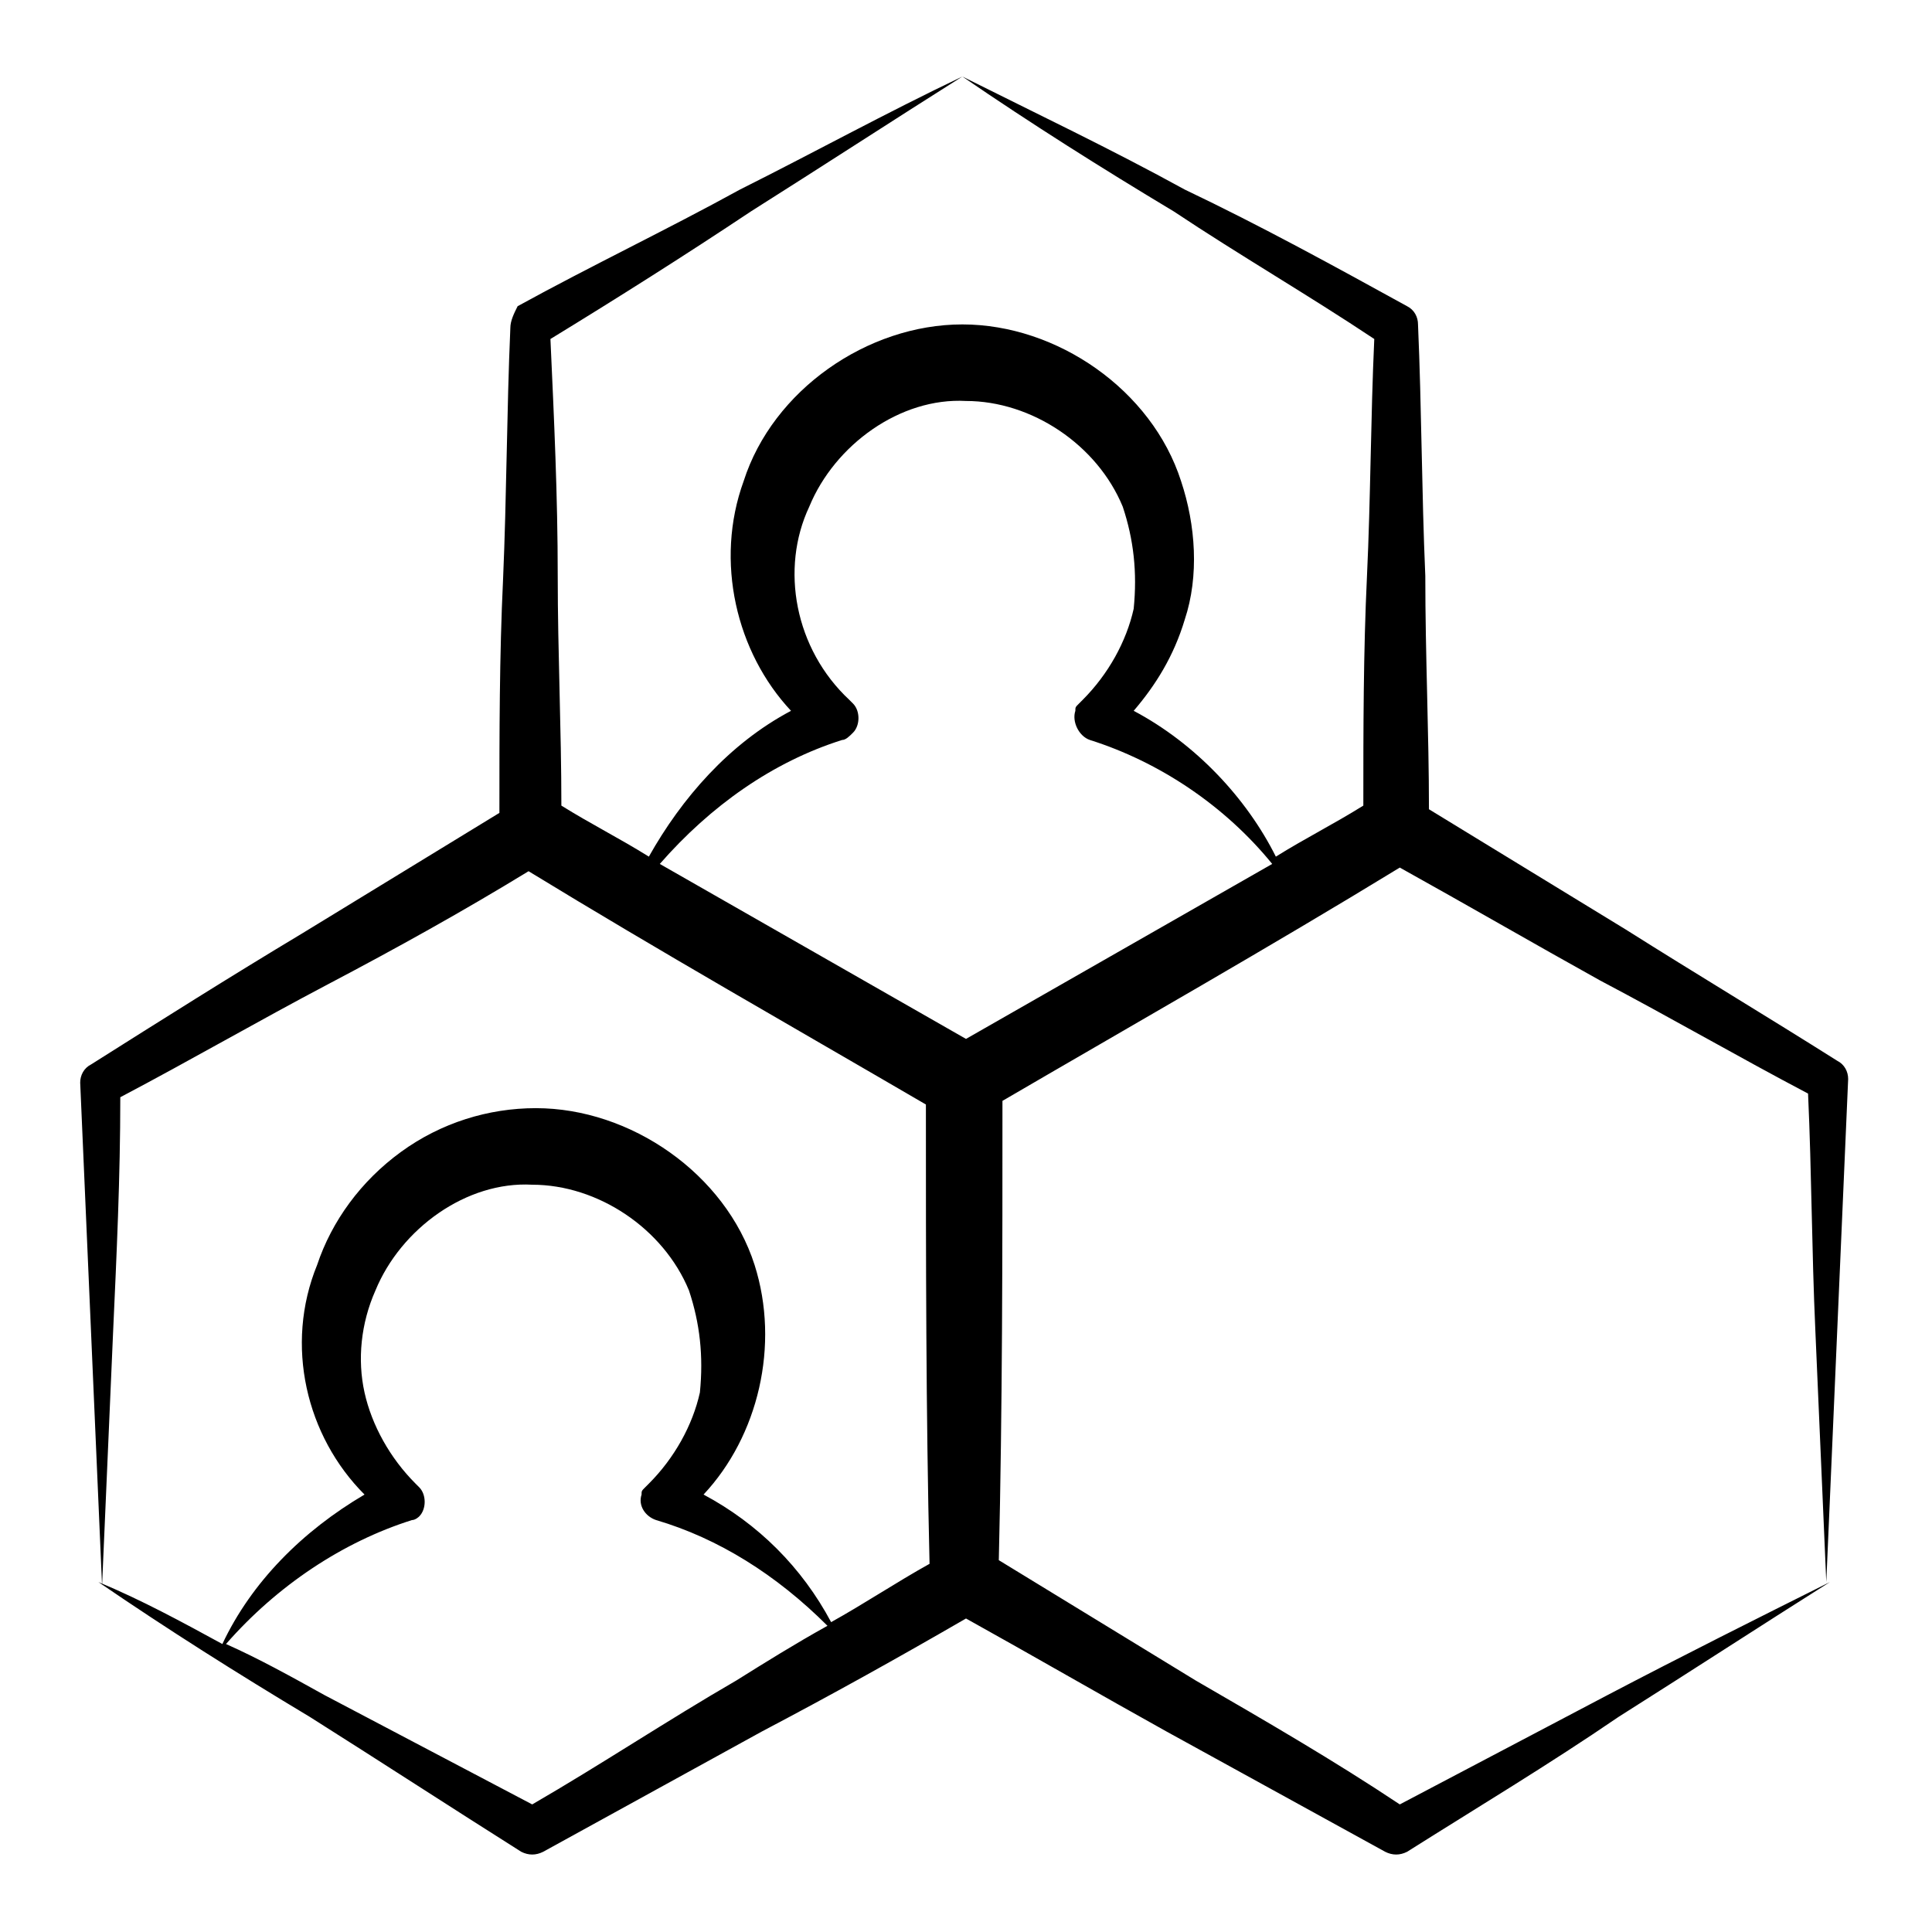
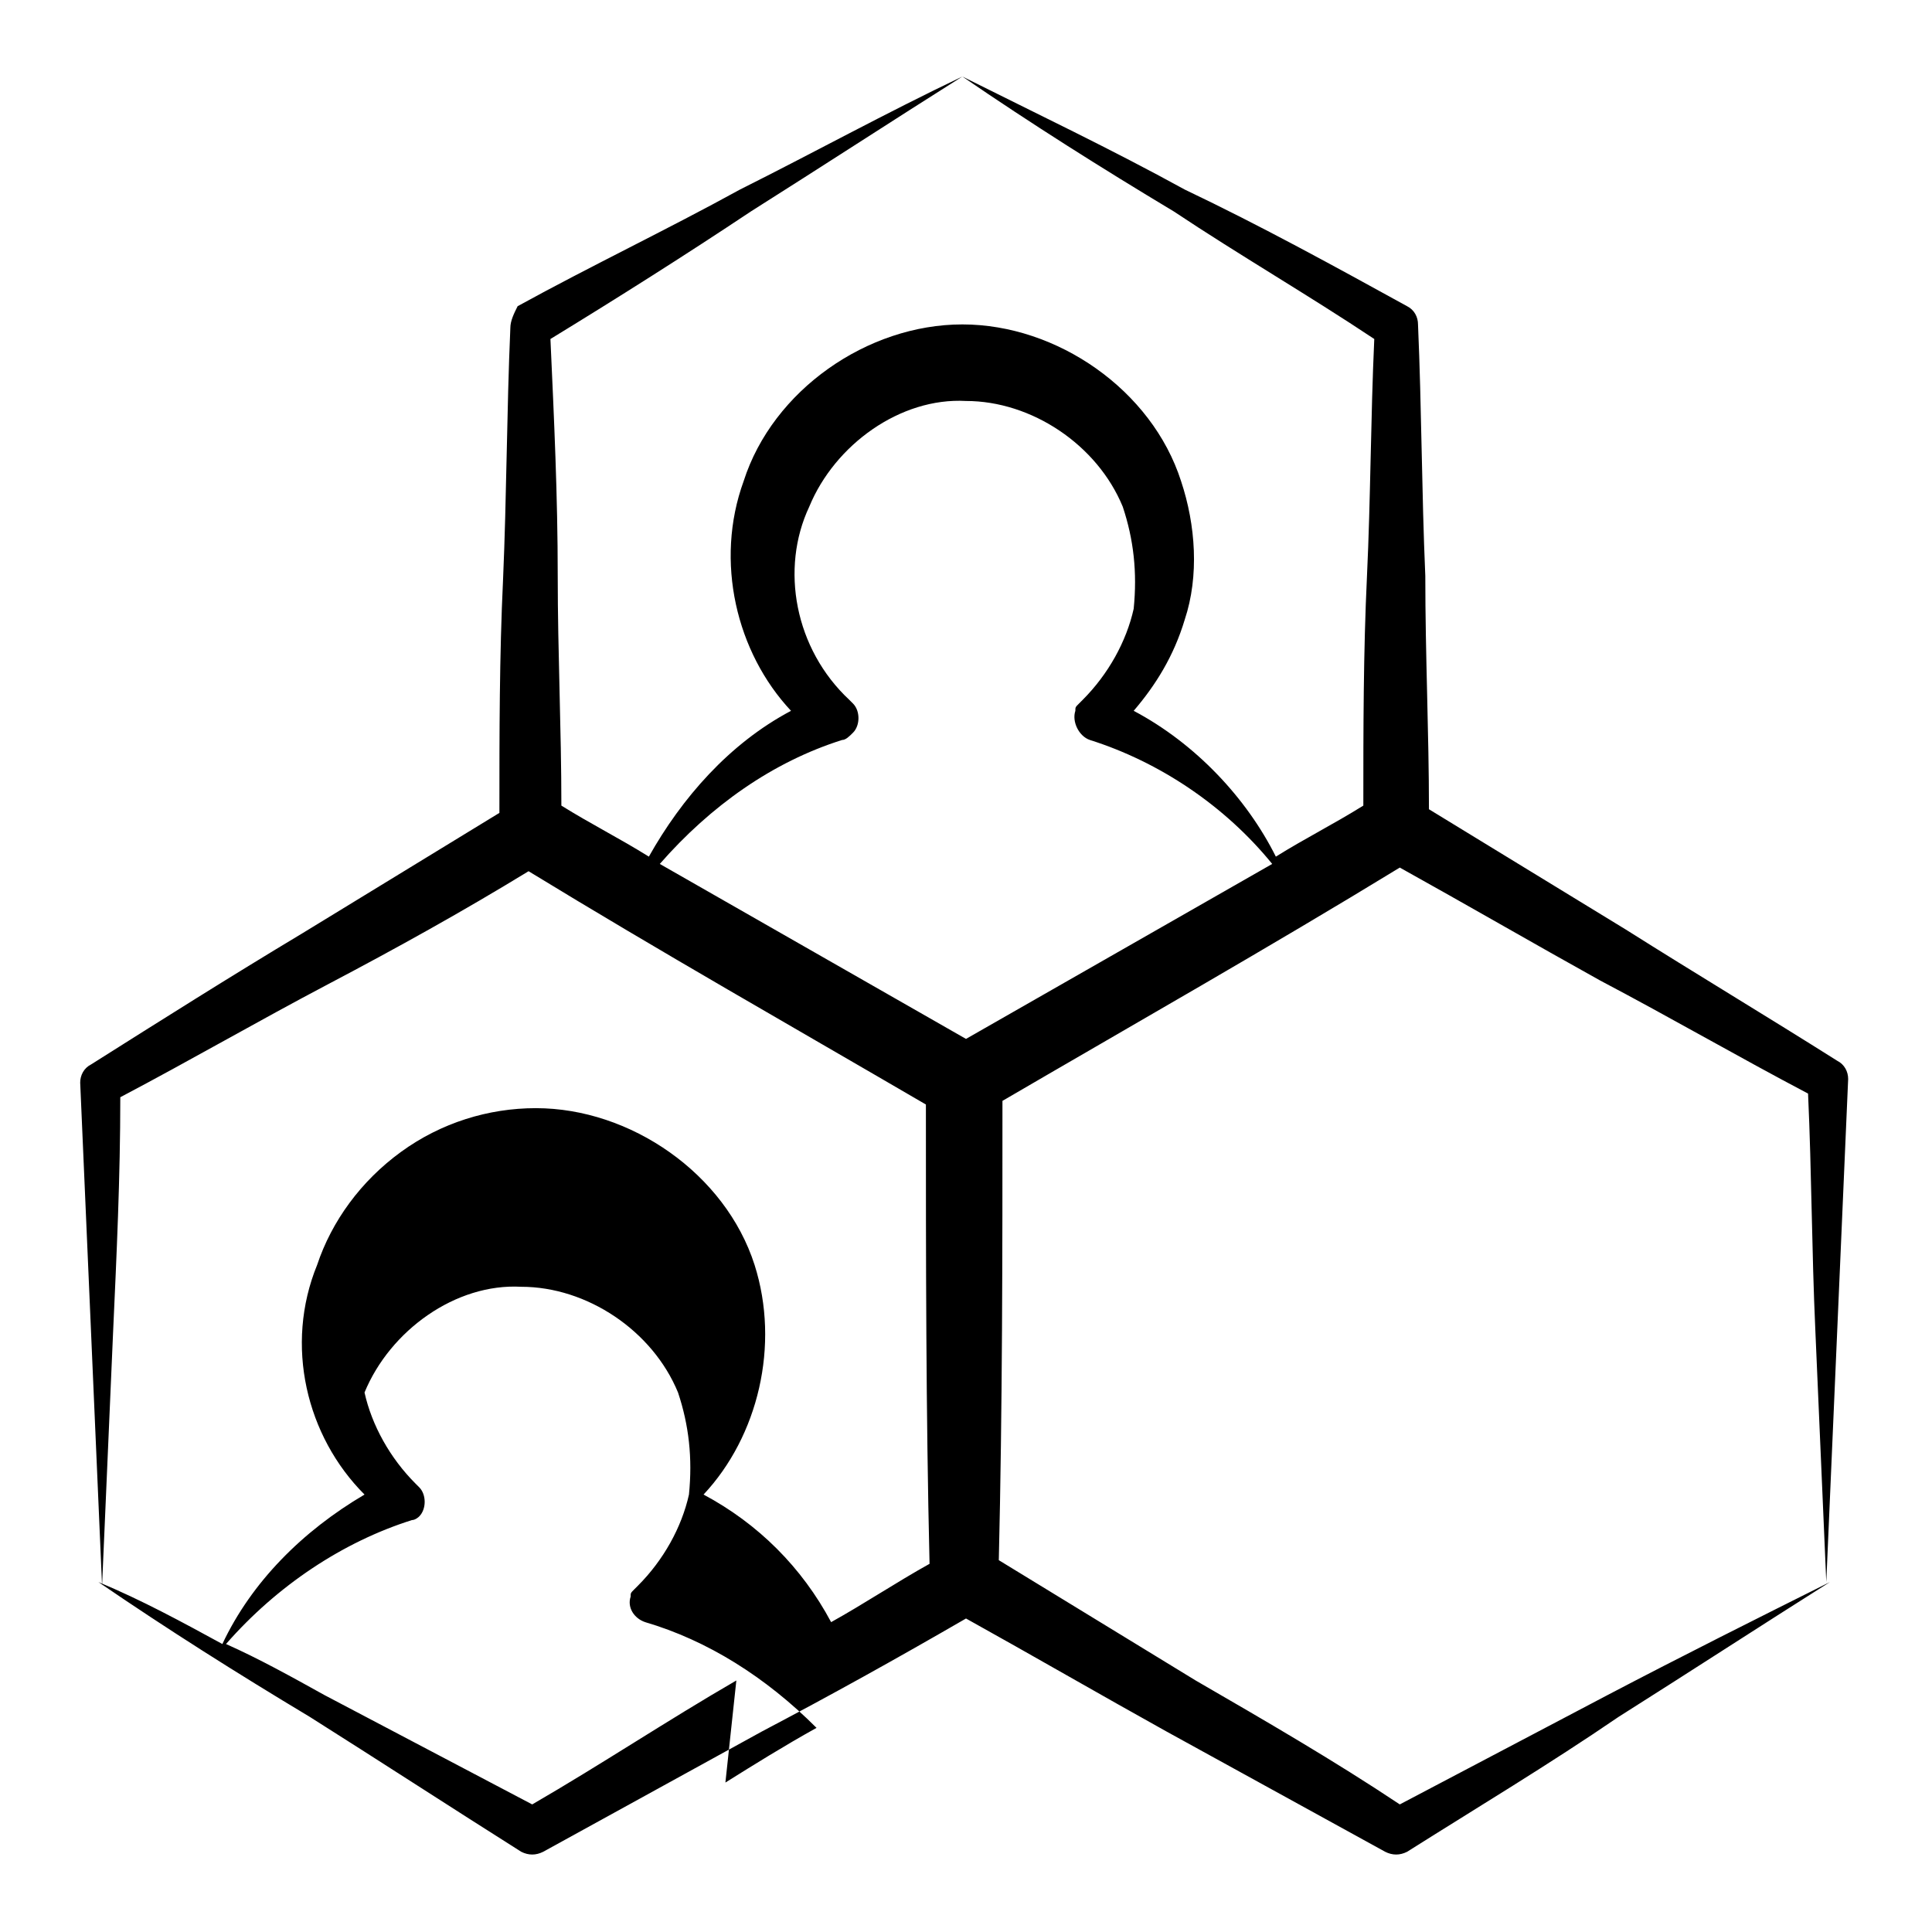
<svg xmlns="http://www.w3.org/2000/svg" id="Layer_1" enable-background="new 0 0 53 53" height="512" viewBox="0 0 53 53" width="512">
  <g>
-     <path d="m44.1 46.5c-1.9 1-3.8 2-5.7 3-1.8-1.2-3.7-2.3-5.6-3.4-1.8-1.1-3.6-2.2-5.4-3.3.1-4.2.1-8.4.1-12.6 3.6-2.1 7.3-4.2 10.9-6.4 1.8 1 3.7 2.1 5.5 3.1 1.9 1 3.8 2.1 5.7 3.1.1 2.2.1 4.3.2 6.5.1 2.3.2 4.6.3 6.9.1-2.3.2-4.6.3-6.9s.2-4.6.3-6.9c0-.2-.1-.4-.3-.5-1.9-1.2-3.9-2.4-5.8-3.6-1.8-1.1-3.6-2.2-5.4-3.3 0-2.1-.1-4.2-.1-6.4-.1-2.3-.1-4.6-.2-6.9 0-.2-.1-.4-.3-.5-2-1.1-4-2.2-6.1-3.2-2-1.1-4.1-2.1-6.1-3.1 1.9 1.3 3.8 2.5 5.8 3.7 1.8 1.2 3.7 2.3 5.5 3.5-.1 2.2-.1 4.4-.2 6.5s-.1 4.2-.1 6.3c-.8.5-1.6.9-2.4 1.4-.8-1.6-2.2-3.1-3.9-4 .6-.7 1.1-1.5 1.4-2.5.4-1.2.3-2.6-.1-3.8-.8-2.5-3.4-4.3-6-4.3s-5.2 1.8-6 4.3c-.8 2.2-.2 4.7 1.3 6.3-1.7.9-3 2.4-3.9 4-.8-.5-1.6-.9-2.4-1.4 0-2.1-.1-4.2-.1-6.3 0-2.2-.1-4.3-.2-6.5 1.8-1.1 3.7-2.3 5.5-3.5 1.9-1.2 3.9-2.5 5.8-3.7-2.1 1-4.1 2.1-6.1 3.1-2 1.1-4.1 2.1-6.1 3.2-.1.2-.2.4-.2.6-.1 2.3-.1 4.6-.2 6.9-.1 2.1-.1 4.2-.1 6.4-1.8 1.1-3.6 2.2-5.4 3.3-2 1.2-3.9 2.4-5.8 3.6-.2.1-.3.3-.3.5l.3 6.9.3 6.9c.1-2.3.2-4.6.3-6.9.1-2.2.2-4.3.2-6.5 1.9-1 3.8-2.1 5.7-3.1s3.7-2 5.5-3.1c3.6 2.2 7.3 4.3 10.9 6.4 0 4.2 0 8.4.1 12.6-.9.5-1.8 1.1-2.7 1.6-.8-1.5-2-2.7-3.5-3.5 1.5-1.6 2.1-4.1 1.4-6.3-.8-2.5-3.4-4.3-6-4.3-1.3 0-2.6.4-3.7 1.2s-1.9 1.9-2.3 3.1c-.9 2.2-.3 4.7 1.3 6.3-1.7 1-3.1 2.4-3.9 4.1-1.1-.6-2.2-1.2-3.4-1.7 1.9 1.3 3.8 2.5 5.8 3.7 1.9 1.2 3.9 2.5 5.8 3.7.2.1.4.1.6 0 2-1.1 4-2.2 6-3.3 1.9-1 3.7-2 5.6-3.1 1.8 1 3.7 2.1 5.5 3.1 2 1.1 4 2.2 6 3.3.2.1.4.1.6 0 1.9-1.2 3.9-2.4 5.8-3.7 1.9-1.2 3.9-2.5 5.8-3.7-2 1-4 2-6.1 3.1zm-21-26.2c.1 0 .2-.1.3-.2.2-.2.2-.6 0-.8l-.1-.1c-1.5-1.4-1.9-3.6-1.1-5.3.7-1.7 2.5-3 4.3-2.9 1.8 0 3.6 1.2 4.3 2.9.3.9.4 1.8.3 2.8-.2.9-.7 1.8-1.4 2.5l-.1.1c-.1.1-.1.1-.1.2-.1.3.1.7.4.8 1.9.6 3.7 1.8 5 3.4-2.8 1.6-5.6 3.2-8.4 4.8-2.8-1.6-5.6-3.2-8.4-4.8 1.4-1.6 3.1-2.8 5-3.4zm-2.9 25.8c-1.9 1.1-3.7 2.3-5.6 3.4-1.9-1-3.8-2-5.7-3-.9-.5-1.8-1-2.7-1.4 1.4-1.6 3.2-2.8 5.1-3.4.1 0 .2-.1.2-.1.2-.2.2-.6 0-.8l-.1-.1c-.7-.7-1.2-1.6-1.4-2.5s-.1-1.9.3-2.8c.7-1.7 2.5-3 4.3-2.9 1.8 0 3.6 1.2 4.3 2.9.3.9.4 1.8.3 2.8-.2.9-.7 1.8-1.4 2.5l-.1.1c-.1.1-.1.1-.1.2-.1.3.1.6.4.7 1.7.5 3.3 1.5 4.7 2.9-.9.5-1.7 1-2.5 1.5z" />
+     <path d="m44.1 46.5c-1.9 1-3.8 2-5.7 3-1.8-1.2-3.7-2.3-5.6-3.4-1.8-1.1-3.6-2.2-5.4-3.3.1-4.2.1-8.4.1-12.6 3.6-2.1 7.3-4.2 10.9-6.4 1.8 1 3.7 2.1 5.5 3.1 1.9 1 3.8 2.1 5.7 3.1.1 2.2.1 4.3.2 6.5.1 2.3.2 4.6.3 6.9.1-2.3.2-4.6.3-6.9s.2-4.6.3-6.9c0-.2-.1-.4-.3-.5-1.9-1.2-3.9-2.4-5.8-3.6-1.8-1.1-3.6-2.2-5.4-3.3 0-2.1-.1-4.2-.1-6.4-.1-2.3-.1-4.6-.2-6.9 0-.2-.1-.4-.3-.5-2-1.1-4-2.2-6.1-3.2-2-1.1-4.1-2.1-6.1-3.1 1.9 1.3 3.8 2.5 5.8 3.7 1.8 1.2 3.7 2.3 5.5 3.5-.1 2.2-.1 4.4-.2 6.5s-.1 4.2-.1 6.3c-.8.5-1.6.9-2.4 1.4-.8-1.6-2.2-3.1-3.9-4 .6-.7 1.1-1.5 1.4-2.5.4-1.2.3-2.6-.1-3.8-.8-2.5-3.4-4.3-6-4.3s-5.2 1.8-6 4.3c-.8 2.2-.2 4.7 1.3 6.3-1.7.9-3 2.4-3.9 4-.8-.5-1.6-.9-2.4-1.4 0-2.1-.1-4.2-.1-6.3 0-2.2-.1-4.3-.2-6.5 1.8-1.1 3.7-2.3 5.5-3.5 1.9-1.2 3.9-2.5 5.8-3.7-2.1 1-4.1 2.1-6.1 3.1-2 1.1-4.1 2.1-6.1 3.2-.1.2-.2.4-.2.6-.1 2.3-.1 4.6-.2 6.9-.1 2.1-.1 4.2-.1 6.4-1.8 1.1-3.6 2.2-5.4 3.3-2 1.2-3.9 2.4-5.8 3.6-.2.1-.3.3-.3.5l.3 6.9.3 6.9c.1-2.3.2-4.6.3-6.9.1-2.2.2-4.3.2-6.5 1.9-1 3.8-2.1 5.7-3.1s3.7-2 5.5-3.1c3.6 2.2 7.3 4.3 10.9 6.4 0 4.2 0 8.4.1 12.6-.9.5-1.8 1.1-2.7 1.6-.8-1.5-2-2.7-3.5-3.5 1.5-1.6 2.1-4.1 1.4-6.3-.8-2.5-3.4-4.3-6-4.3-1.3 0-2.6.4-3.7 1.2s-1.9 1.9-2.3 3.1c-.9 2.2-.3 4.7 1.3 6.3-1.7 1-3.1 2.4-3.9 4.1-1.1-.6-2.2-1.2-3.4-1.7 1.9 1.3 3.8 2.5 5.8 3.7 1.9 1.2 3.9 2.5 5.8 3.7.2.1.4.1.6 0 2-1.1 4-2.2 6-3.3 1.9-1 3.7-2 5.6-3.1 1.8 1 3.7 2.1 5.5 3.1 2 1.1 4 2.2 6 3.3.2.1.4.1.6 0 1.9-1.2 3.9-2.4 5.8-3.7 1.9-1.2 3.9-2.5 5.8-3.7-2 1-4 2-6.1 3.1zm-21-26.2c.1 0 .2-.1.3-.2.2-.2.2-.6 0-.8l-.1-.1c-1.5-1.4-1.9-3.6-1.1-5.3.7-1.7 2.5-3 4.3-2.9 1.8 0 3.6 1.2 4.3 2.9.3.9.4 1.8.3 2.8-.2.9-.7 1.8-1.4 2.5l-.1.1c-.1.1-.1.1-.1.2-.1.3.1.7.4.8 1.9.6 3.7 1.8 5 3.4-2.8 1.6-5.6 3.2-8.4 4.8-2.8-1.6-5.6-3.2-8.4-4.8 1.4-1.6 3.1-2.8 5-3.4zm-2.9 25.8c-1.9 1.1-3.7 2.3-5.6 3.4-1.9-1-3.8-2-5.7-3-.9-.5-1.8-1-2.7-1.4 1.4-1.6 3.2-2.8 5.1-3.4.1 0 .2-.1.2-.1.2-.2.2-.6 0-.8l-.1-.1c-.7-.7-1.2-1.6-1.4-2.5c.7-1.7 2.5-3 4.3-2.9 1.8 0 3.6 1.2 4.3 2.9.3.9.4 1.8.3 2.8-.2.9-.7 1.8-1.4 2.5l-.1.1c-.1.1-.1.1-.1.2-.1.3.1.6.4.7 1.7.5 3.3 1.5 4.7 2.9-.9.5-1.7 1-2.5 1.5z" />
  </g>
</svg>